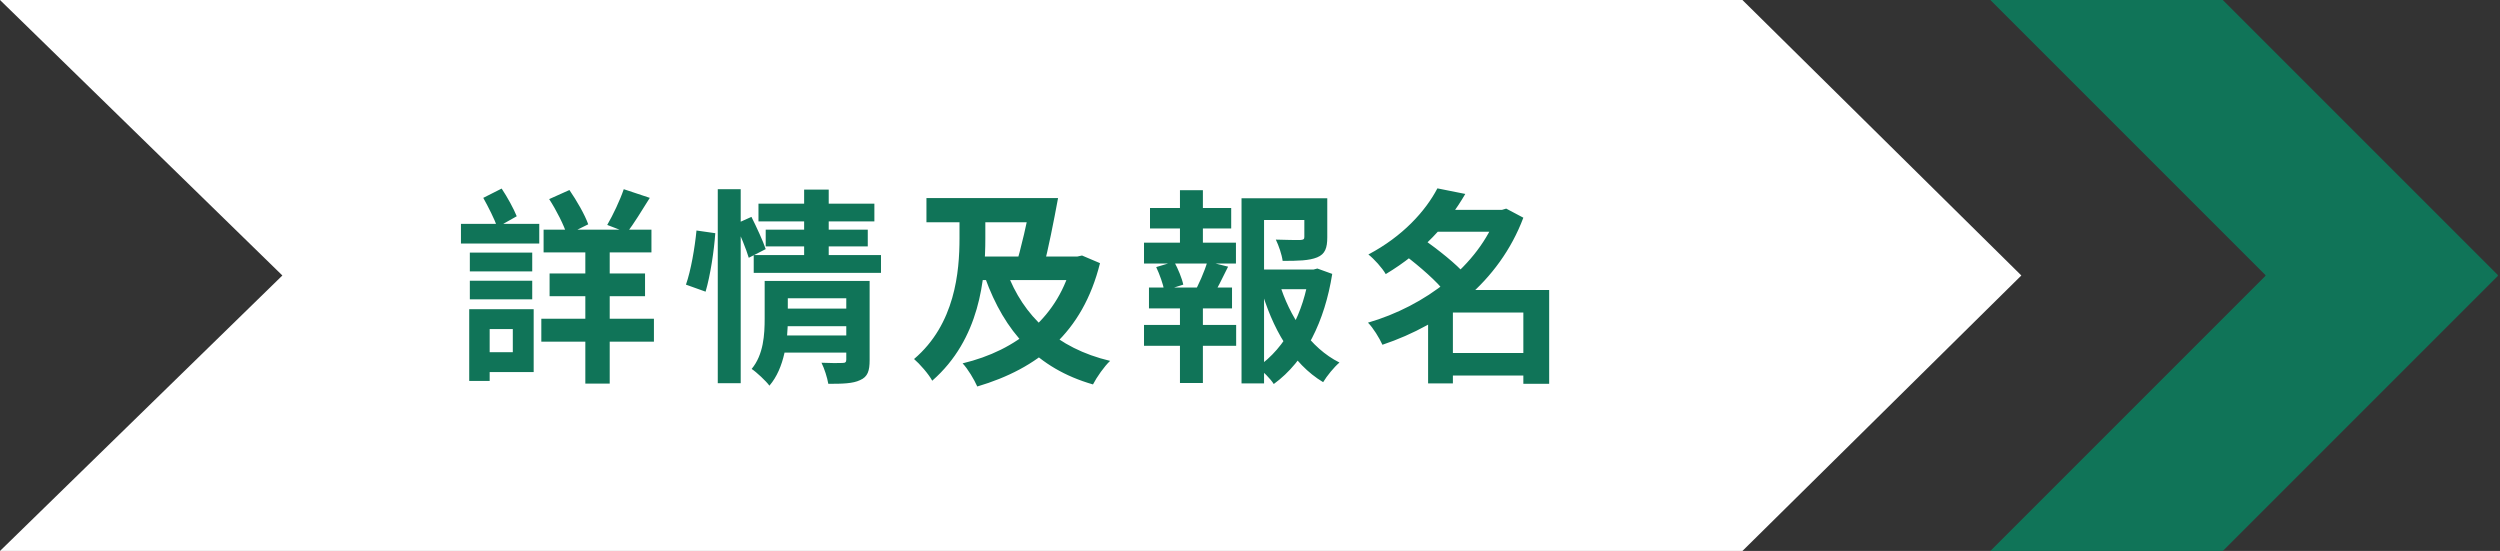
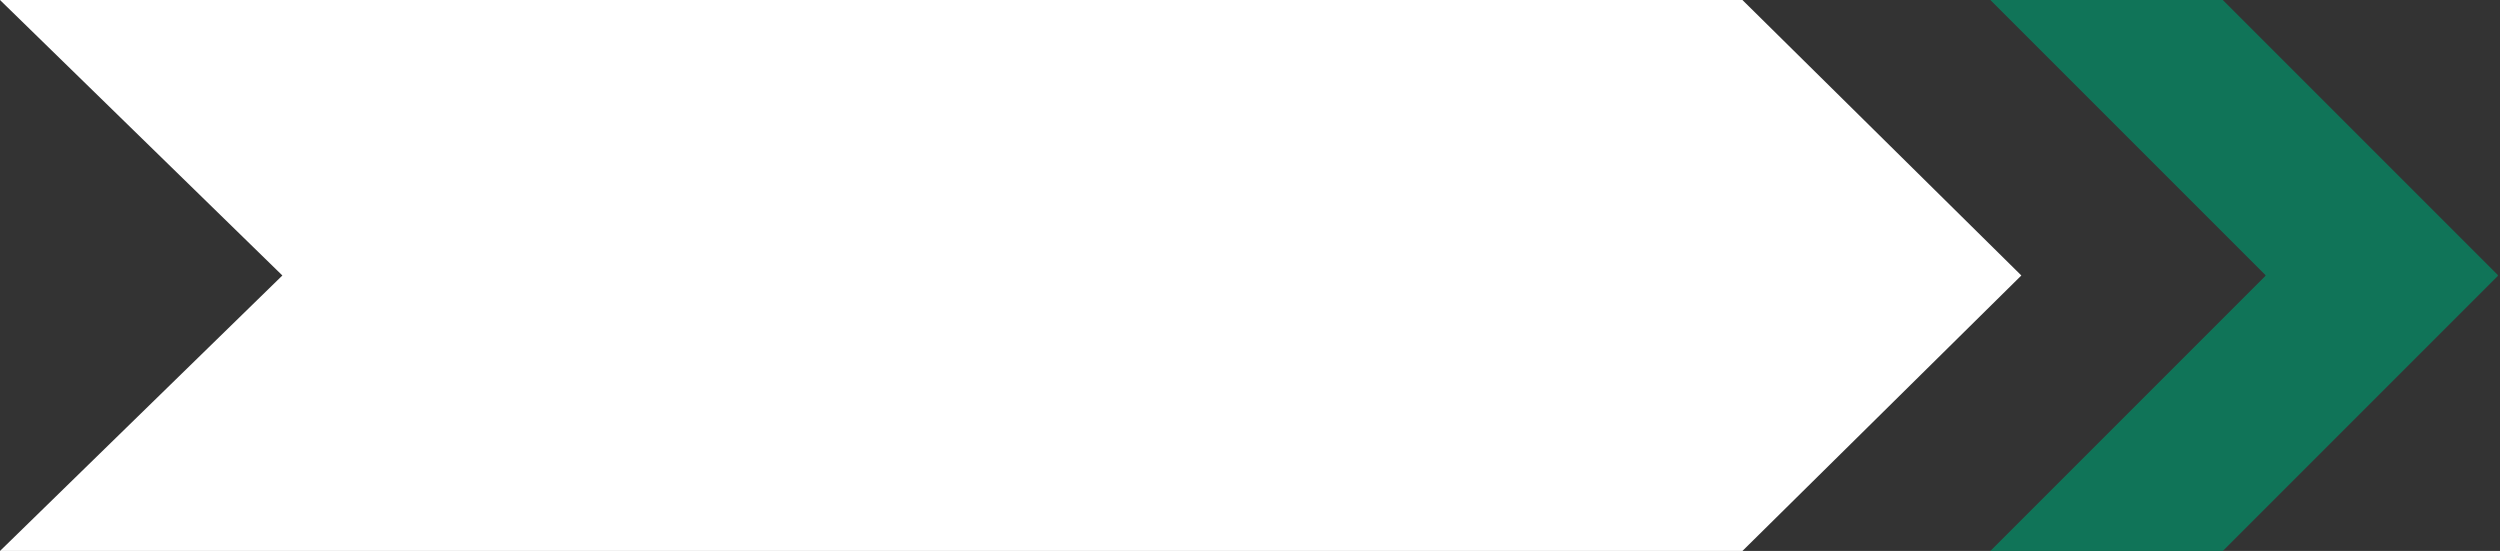
<svg xmlns="http://www.w3.org/2000/svg" width="363" height="80" viewBox="0 0 363 80" fill="none">
  <rect x="0" y="0" width="363" height="80" fill="#333333" stroke="none" />
  <g clip-path="url(#clip0_78_9086)">
    <path d="M289 80L328.94 40.06V39.94L289 0H322.75L362.69 39.94V40.06L322.75 80H289Z" fill="#107458" />
  </g>
  <path d="M252.795 79.5H1.228L41.349 40.358L41.716 40L41.349 39.642L1.228 0.5H252.795L292.788 40L252.795 79.5Z" fill="white" stroke="white" />
-   <path d="M68.22 36.68H77.28V39.41H68.22V36.68ZM68.22 40.76H77.28V43.46H68.22V40.76ZM66.93 32.51H78.3V35.36H66.93V32.51ZM69.72 44.9H77.49V54.02H69.72V51.14H74.46V47.78H69.72V44.9ZM68.13 44.9H71.1V55.31H68.13V44.9ZM70.17 28.73L72.84 27.38C73.68 28.64 74.58 30.29 75.03 31.4L72.21 32.99C71.82 31.85 70.89 30.02 70.17 28.73ZM78.93 33.35H94.59V36.65H78.93V33.35ZM79.8 39.71H93.66V43.01H79.8V39.71ZM78.6 46.28H94.95V49.61H78.6V46.28ZM84.99 34.58H88.53V55.7H84.99V34.58ZM79.74 28.91L82.68 27.59C83.73 29.12 84.93 31.19 85.41 32.57L82.32 34.1C81.9 32.72 80.79 30.53 79.74 28.91ZM90.57 27.47L94.35 28.73C93.21 30.56 92.01 32.51 91.05 33.77L88.17 32.66C89.01 31.22 90.03 29.06 90.57 27.47ZM113.16 44.81H123.78V47.36H113.16V44.81ZM110.13 29.57H126.96V32.15H110.13V29.57ZM111.18 33.35H126V35.78H111.18V33.35ZM109.44 37.04H127.92V39.62H109.44V37.04ZM113.16 48.71H123.81V51.2H113.16V48.71ZM122.88 40.79H126.27V52.28C126.27 53.84 126 54.71 124.89 55.19C123.84 55.7 122.34 55.73 120.27 55.73C120.12 54.83 119.7 53.51 119.28 52.67C120.51 52.73 121.95 52.73 122.34 52.7C122.73 52.7 122.88 52.58 122.88 52.22V40.79ZM116.76 27.53H120.33V37.88H116.76V27.53ZM104.22 27.47H107.55V55.64H104.22V27.47ZM101.13 33.47L103.86 33.86C103.68 36.44 103.14 40.01 102.45 42.35L99.6 41.33C100.32 39.29 100.89 35.96 101.13 33.47ZM106.77 32.54L109.11 31.49C109.86 32.99 110.79 35 111.18 36.17L108.72 37.43C108.36 36.2 107.49 34.1 106.77 32.54ZM111.03 40.79H114.39V46.31C114.39 49.34 113.94 53.42 111.72 56C111.24 55.34 109.83 54.02 109.14 53.57C110.88 51.47 111.03 48.56 111.03 46.22V40.79ZM112.98 40.79H124.71V43.31H112.98V40.79ZM134.52 28.76H150.63V32.27H134.52V28.76ZM155.7 37.25H156.42L157.11 37.1L159.72 38.21C157.2 48.35 150.69 53.51 141.9 56.12C141.45 55.1 140.52 53.54 139.77 52.76C147.66 50.87 153.75 46.01 155.7 37.94V37.25ZM139.32 29.99H143.07V34.61C143.07 40.46 142.29 49.22 135.36 55.28C134.85 54.32 133.53 52.82 132.72 52.13C138.69 47.06 139.32 39.44 139.32 34.58V29.99ZM149.79 28.76H153.63C153 32.18 152.19 36.26 151.5 38.87H147.42C148.23 36.17 149.19 32.06 149.79 28.76ZM141.6 37.25H156.51V40.67H141L141.6 37.25ZM146.19 39.47C148.56 45.89 153.45 50.57 161.19 52.4C160.35 53.18 159.24 54.77 158.7 55.82C150.57 53.48 145.86 48.14 143.04 40.34L146.19 39.47ZM181.95 39.14H191.13V41.99H181.95V39.14ZM180.27 28.79H191.31V31.94H183.54V55.67H180.27V28.79ZM189.39 28.79H192.72V34.46C192.72 35.99 192.42 36.89 191.25 37.37C190.08 37.85 188.46 37.88 186.24 37.88C186.12 36.95 185.67 35.66 185.25 34.79C186.72 34.85 188.37 34.85 188.79 34.85C189.27 34.82 189.39 34.73 189.39 34.4V28.79ZM185.73 41C187.23 45.98 190.23 50.51 194.49 52.64C193.71 53.3 192.66 54.59 192.12 55.49C187.65 52.82 184.71 47.66 183.03 41.69L185.73 41ZM190.08 39.14H190.71L191.28 38.99L193.44 39.77C192.36 46.61 189.54 52.43 184.95 55.76C184.44 54.95 183.36 53.9 182.58 53.3C186.75 50.45 189.3 45.29 190.08 39.83V39.14ZM166.98 30.2H178.77V33.17H166.98V30.2ZM166.11 47.18H179.49V50.21H166.11V47.18ZM166.11 35.24H179.46V38.27H166.11V35.24ZM166.83 41.75H178.89V44.78H166.83V41.75ZM171.33 27.62H174.66V36.38H171.33V27.62ZM171.33 43.01H174.66V55.61H171.33V43.01ZM175.32 37.97L178.32 38.72C177.48 40.43 176.61 42.2 175.86 43.37L173.31 42.65C174.03 41.39 174.9 39.41 175.32 37.97ZM167.88 38.78L170.49 38C171.06 39.05 171.63 40.43 171.81 41.33L169.05 42.2C168.9 41.3 168.39 39.86 167.88 38.78ZM209.43 51.26H222.87V54.53H209.43V51.26ZM207.93 30.47H218.55V33.65H207.93V30.47ZM208.71 27.35L212.76 28.16C210.21 32.54 206.61 36.56 201.21 39.8C200.7 38.9 199.5 37.58 198.69 36.95C203.64 34.34 206.97 30.68 208.71 27.35ZM217.41 30.47H218.1L218.7 30.29L221.19 31.61C217.68 40.94 209.67 47.06 200.73 50.06C200.28 49.07 199.38 47.6 198.63 46.85C206.91 44.45 214.65 38.63 217.41 31.07V30.47ZM204 37.07L206.67 34.73C208.74 36.2 211.47 38.33 212.79 39.89L209.88 42.5C208.74 40.94 206.07 38.63 204 37.07ZM221.19 42.11H224.94V55.73H221.19V42.11ZM210.96 42.11H222.99V45.38H210.96V55.67H207.36V44.78L210.09 42.11H210.96Z" fill="#107458" />
  <defs>
    <clipPath id="clip0_78_9086">
      <rect width="73.69" height="80" fill="white" transform="translate(289)" />
    </clipPath>
  </defs>
</svg>